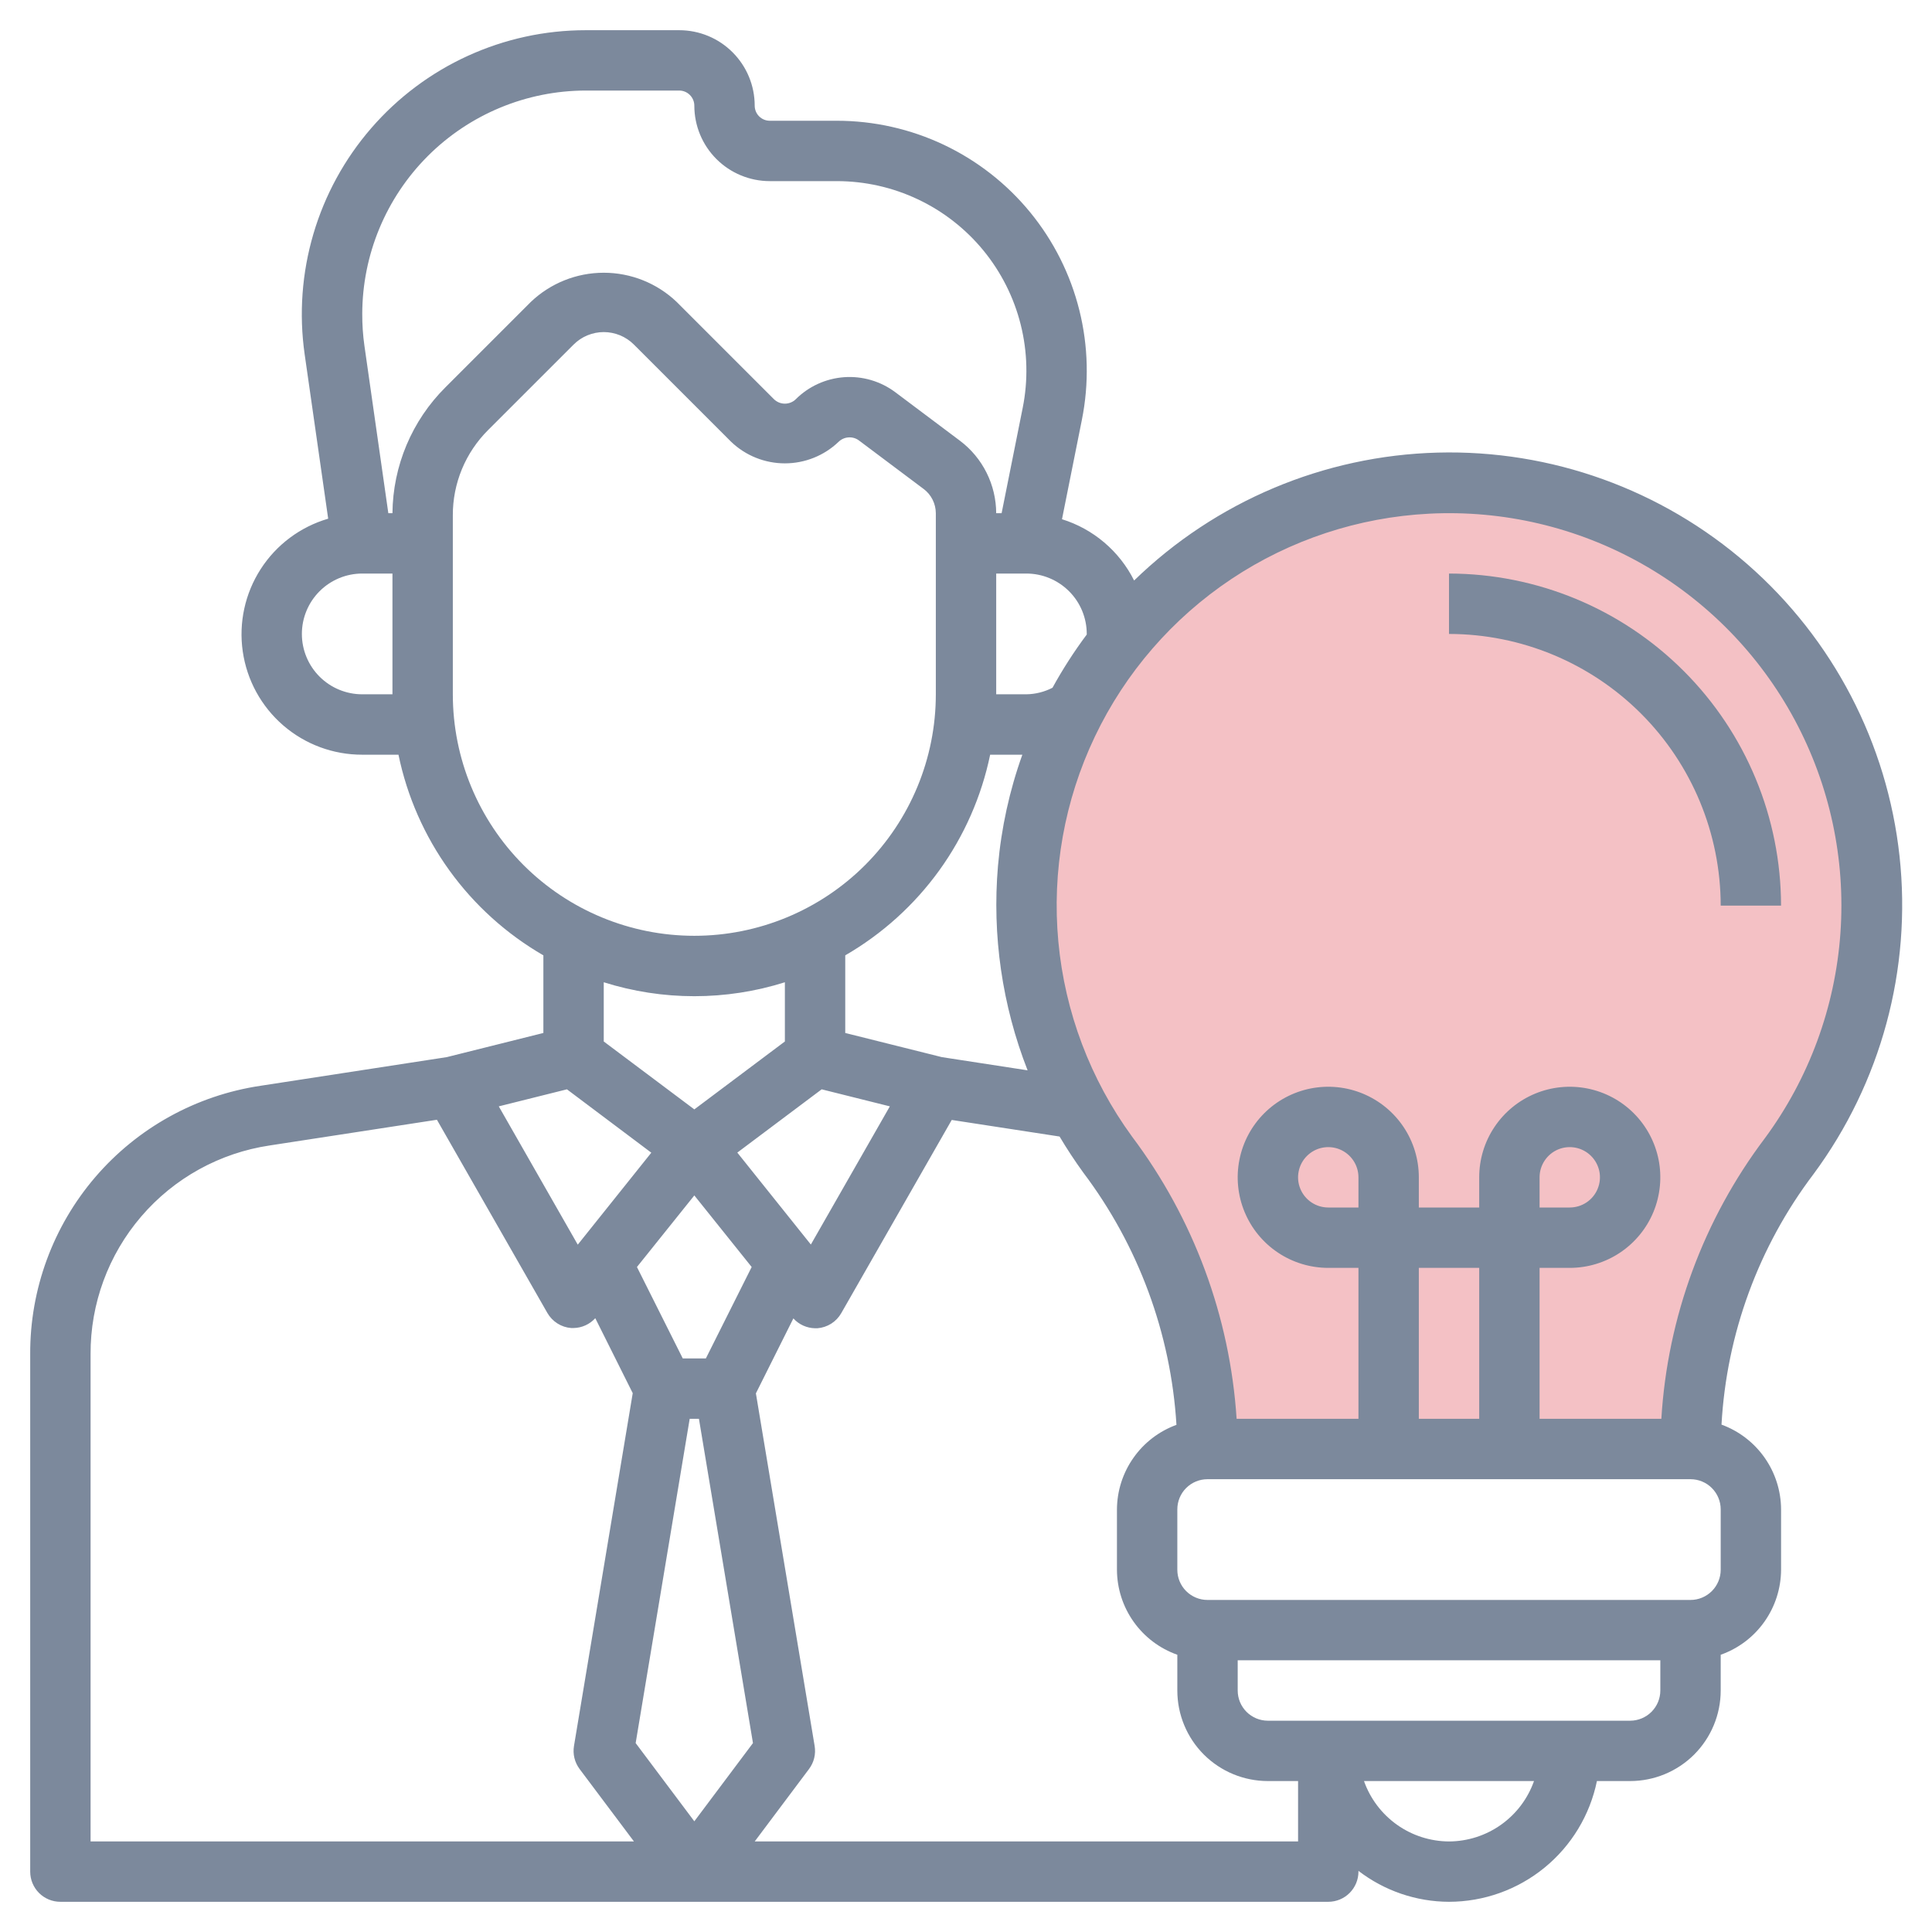
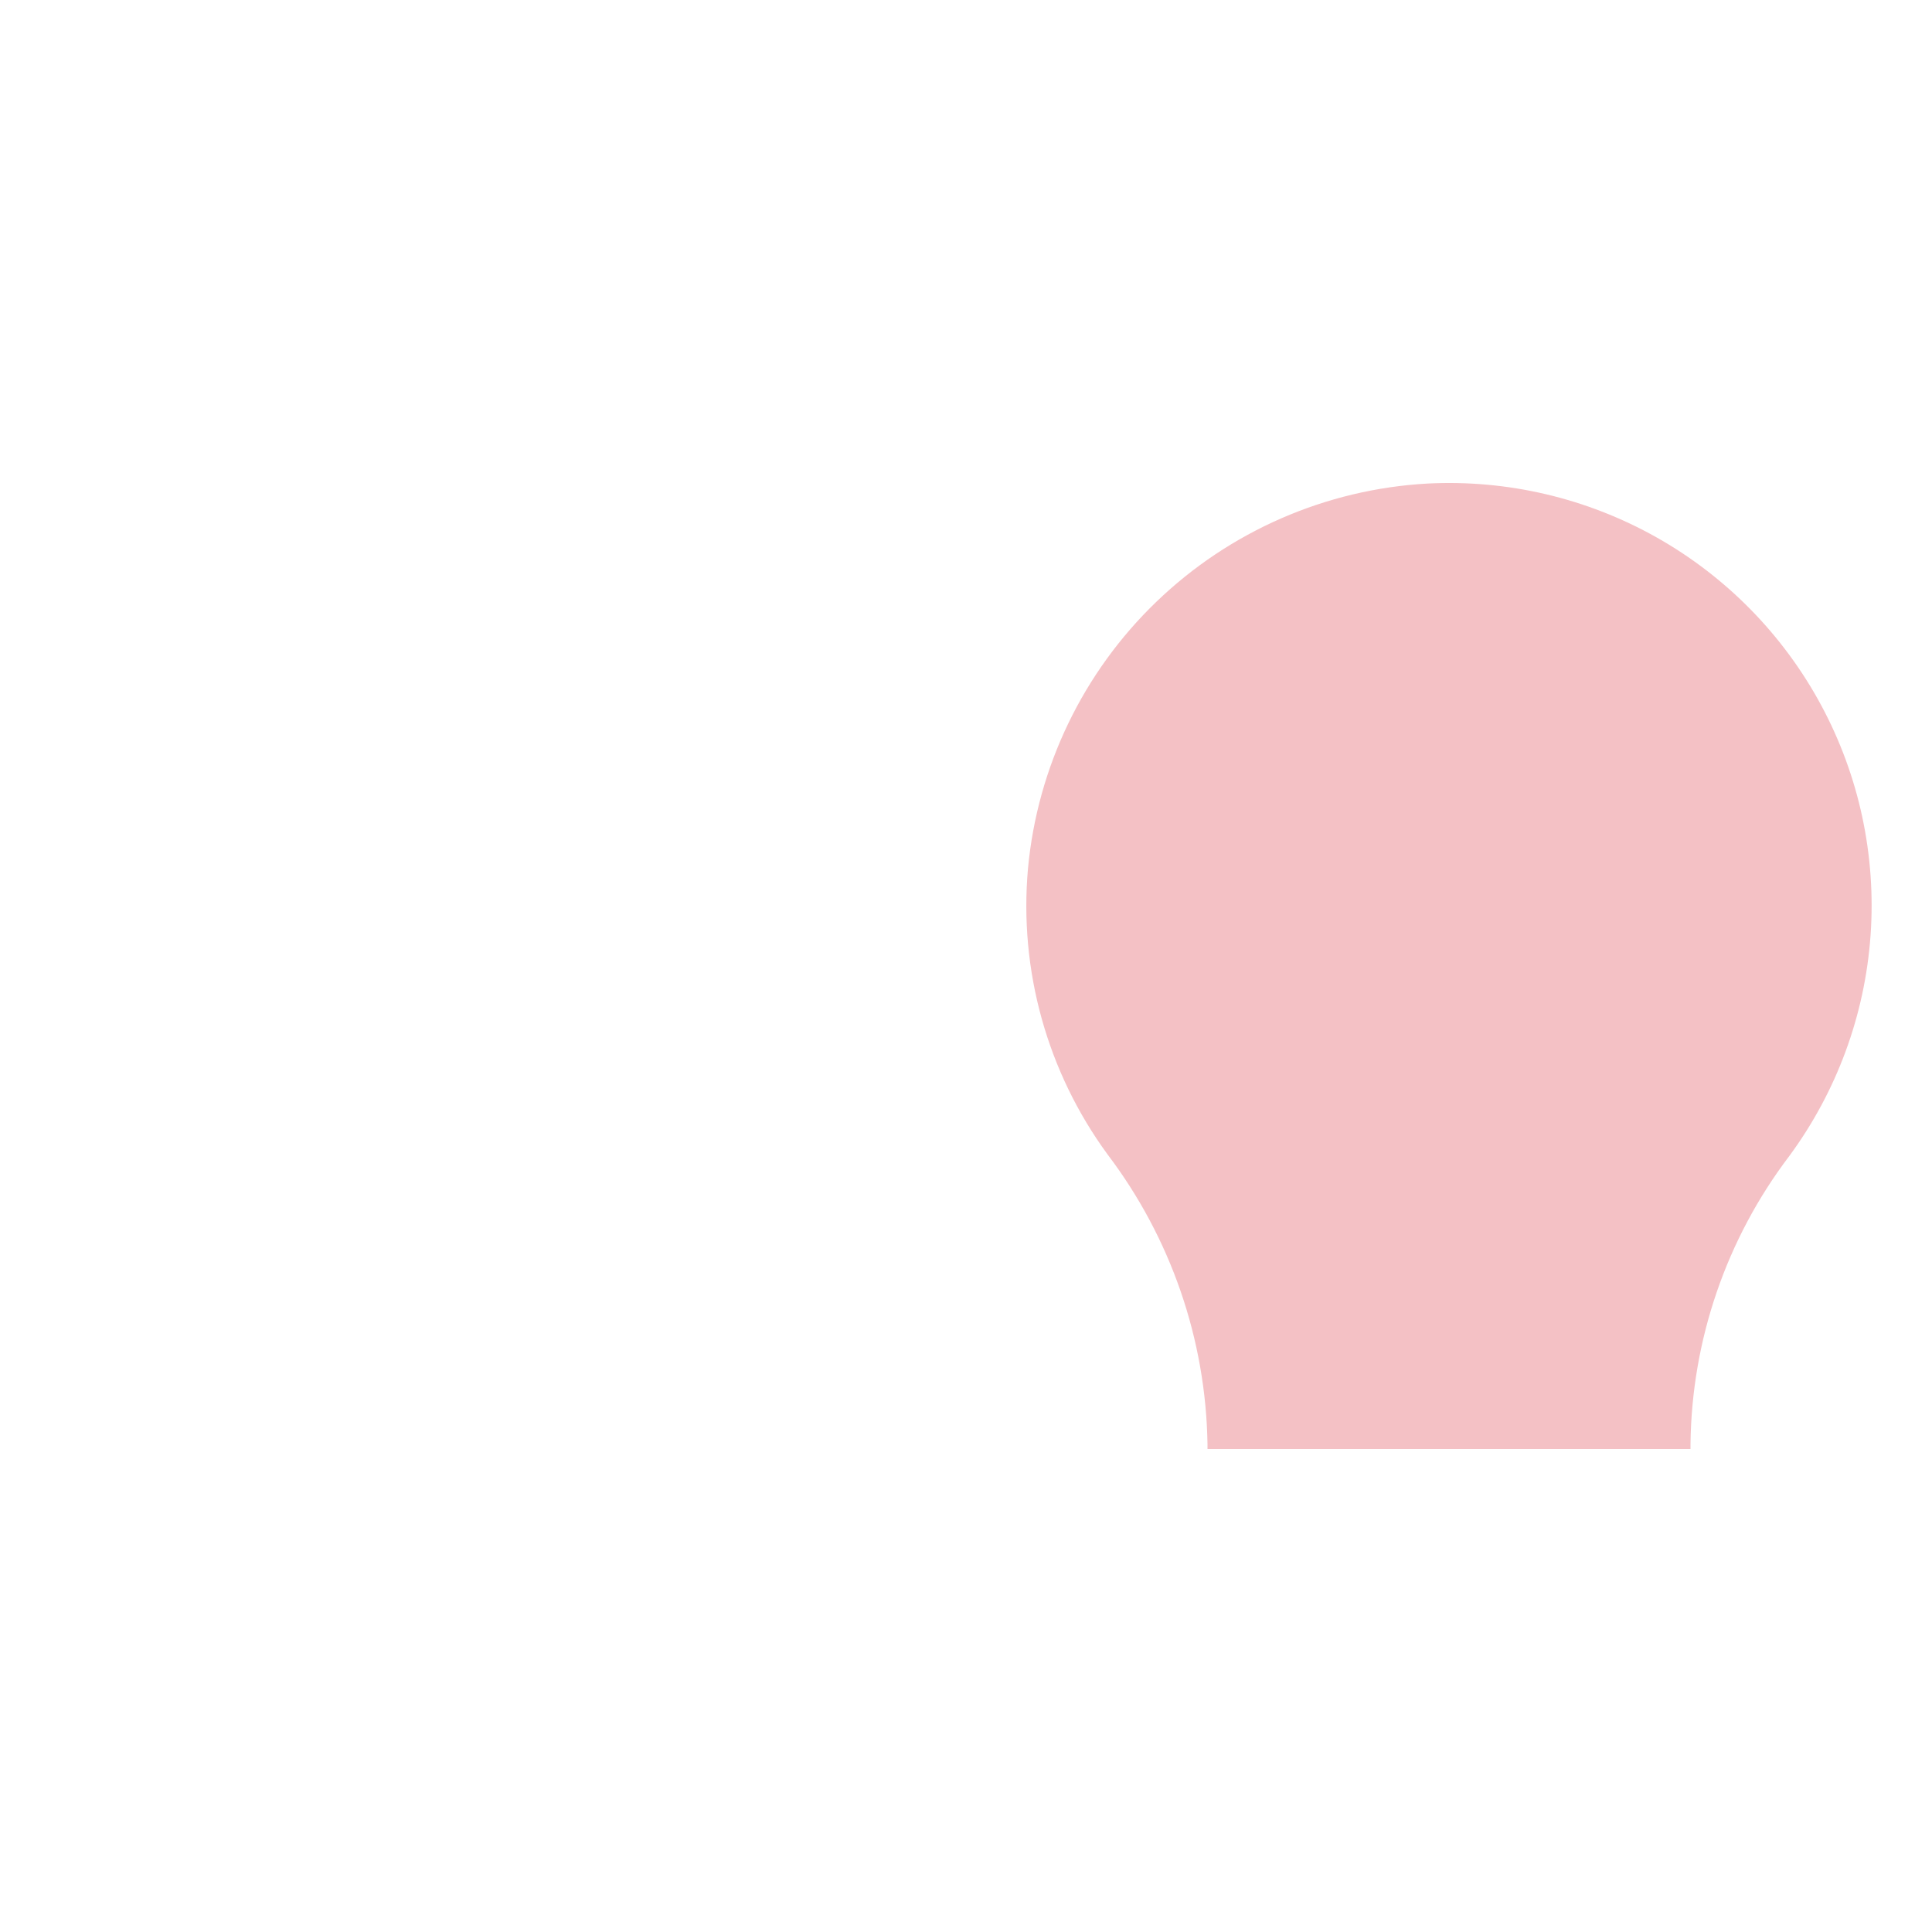
<svg xmlns="http://www.w3.org/2000/svg" width="60" height="60" viewBox="0 0 60 60" fill="none">
  <path d="M52.5 45V44.847C52.537 41.614 53.612 38.478 55.567 35.903C57.04 33.903 57.916 31.526 58.092 29.048C58.268 26.57 57.737 24.093 56.56 21.905C55.383 19.718 53.61 17.909 51.446 16.689C49.281 15.47 46.815 14.89 44.334 15.017C41.177 15.193 38.187 16.497 35.91 18.691C33.632 20.885 32.218 23.824 31.925 26.973C31.643 30.134 32.521 33.289 34.395 35.85C36.361 38.443 37.449 41.596 37.5 44.849V45" fill="#F4C1C5" />
-   <path d="M1.875 59.062H41.25C41.499 59.062 41.737 58.964 41.913 58.788C42.089 58.612 42.188 58.374 42.188 58.125V58.101C42.994 58.721 43.983 59.059 45 59.062C46.08 59.061 47.127 58.687 47.964 58.004C48.801 57.321 49.376 56.371 49.594 55.312H50.625C51.371 55.312 52.086 55.016 52.614 54.489C53.141 53.961 53.438 53.246 53.438 52.5V51.39C53.984 51.197 54.458 50.84 54.793 50.367C55.129 49.894 55.31 49.33 55.313 48.75V46.875C55.31 46.3 55.132 45.739 54.801 45.269C54.47 44.798 54.003 44.44 53.463 44.243C53.62 41.423 54.615 38.714 56.321 36.462C58.419 33.624 59.373 30.1 58.992 26.591C58.611 23.081 56.924 19.844 54.266 17.522C51.608 15.2 48.173 13.962 44.645 14.056C41.116 14.15 37.752 15.568 35.221 18.028C34.995 17.576 34.68 17.175 34.295 16.848C33.91 16.521 33.464 16.275 32.981 16.125L33.599 13.037C33.825 11.911 33.798 10.748 33.52 9.634C33.242 8.519 32.72 7.48 31.992 6.592C31.264 5.703 30.348 4.988 29.31 4.496C28.271 4.005 27.137 3.75 25.988 3.75H23.906C23.782 3.75 23.663 3.701 23.575 3.613C23.487 3.525 23.438 3.406 23.438 3.281C23.438 2.66 23.191 2.064 22.751 1.624C22.312 1.184 21.715 0.938 21.094 0.938H18.188C16.925 0.938 15.677 1.21 14.528 1.735C13.38 2.259 12.357 3.025 11.53 3.979C10.702 4.933 10.09 6.053 9.733 7.264C9.376 8.476 9.283 9.75 9.461 11L10.192 16.108C9.327 16.361 8.582 16.917 8.095 17.675C7.608 18.432 7.41 19.341 7.539 20.232C7.668 21.124 8.114 21.939 8.796 22.528C9.478 23.117 10.349 23.44 11.25 23.438H12.375C12.643 24.735 13.183 25.961 13.959 27.035C14.734 28.108 15.728 29.006 16.875 29.669V32.08L13.875 32.83L8.09 33.72C6.094 34.018 4.273 35.025 2.959 36.556C1.646 38.088 0.928 40.041 0.938 42.059V58.125C0.938 58.374 1.036 58.612 1.212 58.788C1.388 58.964 1.626 59.062 1.875 59.062ZM30.75 23.438H31.75C31.35 24.552 31.096 25.714 30.993 26.893C30.808 29.051 31.123 31.223 31.913 33.24L29.25 32.83L26.25 32.08V29.669C27.397 29.006 28.391 28.108 29.167 27.035C29.942 25.961 30.482 24.735 30.75 23.438ZM25.518 33.83L27.635 34.359L25.182 38.65L22.898 35.795L25.518 33.83ZM23.344 39.348L21.921 42.188H21.204L19.781 39.348L21.563 37.125L23.344 39.348ZM21.419 44.062H21.706L23.384 54.133L21.563 56.562L19.741 54.133L21.419 44.062ZM23.438 57.188L25.125 54.938C25.201 54.836 25.256 54.72 25.286 54.597C25.316 54.474 25.32 54.345 25.299 54.22L23.475 43.272L24.639 40.944C24.724 41.039 24.828 41.114 24.944 41.167C25.06 41.219 25.185 41.248 25.313 41.25C25.336 41.25 25.361 41.25 25.386 41.25C25.538 41.238 25.685 41.189 25.814 41.108C25.943 41.026 26.05 40.914 26.126 40.781L29.557 34.781L32.906 35.296C33.133 35.678 33.375 36.046 33.639 36.411C35.354 38.682 36.362 41.409 36.536 44.25C35.997 44.447 35.531 44.803 35.201 45.273C34.87 45.742 34.691 46.301 34.688 46.875V48.75C34.69 49.33 34.871 49.894 35.207 50.367C35.543 50.84 36.016 51.197 36.563 51.39V52.5C36.563 53.246 36.859 53.961 37.386 54.489C37.914 55.016 38.629 55.312 39.375 55.312H40.313V57.188H23.438ZM45 57.188C44.42 57.185 43.856 57.004 43.383 56.668C42.911 56.332 42.553 55.859 42.36 55.312H47.64C47.447 55.859 47.09 56.332 46.617 56.668C46.144 57.004 45.58 57.185 45 57.188ZM50.625 53.438H39.375C39.127 53.438 38.888 53.339 38.712 53.163C38.536 52.987 38.438 52.749 38.438 52.5V51.562H51.563V52.5C51.563 52.749 51.464 52.987 51.288 53.163C51.112 53.339 50.874 53.438 50.625 53.438ZM53.438 48.75C53.438 48.999 53.339 49.237 53.163 49.413C52.987 49.589 52.749 49.688 52.5 49.688H37.5C37.252 49.688 37.013 49.589 36.837 49.413C36.661 49.237 36.563 48.999 36.563 48.75V46.875C36.563 46.626 36.661 46.388 36.837 46.212C37.013 46.036 37.252 45.938 37.5 45.938H52.5C52.749 45.938 52.987 46.036 53.163 46.212C53.339 46.388 53.438 46.626 53.438 46.875V48.75ZM42.188 37.5H41.25C41.065 37.5 40.883 37.445 40.729 37.342C40.575 37.239 40.455 37.093 40.384 36.921C40.313 36.75 40.294 36.562 40.331 36.38C40.367 36.198 40.456 36.031 40.587 35.9C40.718 35.769 40.885 35.679 41.067 35.643C41.249 35.607 41.438 35.625 41.609 35.696C41.78 35.767 41.927 35.888 42.03 36.042C42.133 36.196 42.188 36.377 42.188 36.562V37.5ZM45.938 44.062H44.063V39.375H45.938V44.062ZM44.38 15.953C46.684 15.835 48.973 16.373 50.983 17.505C52.992 18.637 54.639 20.316 55.732 22.348C56.825 24.379 57.319 26.678 57.156 28.979C56.993 31.279 56.181 33.487 54.813 35.344C52.905 37.87 51.786 40.903 51.595 44.062H47.813V39.375H48.75C49.306 39.375 49.85 39.21 50.313 38.901C50.775 38.592 51.136 38.153 51.349 37.639C51.561 37.125 51.617 36.559 51.509 36.014C51.4 35.468 51.132 34.967 50.739 34.574C50.346 34.18 49.844 33.913 49.299 33.804C48.753 33.696 48.188 33.751 47.674 33.964C47.16 34.177 46.721 34.537 46.412 35C46.102 35.462 45.938 36.006 45.938 36.562V37.5H44.063V36.562C44.063 36.006 43.898 35.462 43.589 35C43.28 34.537 42.84 34.177 42.326 33.964C41.812 33.751 41.247 33.696 40.701 33.804C40.156 33.913 39.655 34.18 39.261 34.574C38.868 34.967 38.6 35.468 38.492 36.014C38.383 36.559 38.439 37.125 38.652 37.639C38.865 38.153 39.225 38.592 39.688 38.901C40.15 39.21 40.694 39.375 41.25 39.375H42.188V44.062H38.404C38.197 40.887 37.068 37.841 35.156 35.297C33.862 33.523 33.071 31.431 32.868 29.244C32.665 27.057 33.057 24.856 34.003 22.874C34.948 20.891 36.413 19.202 38.24 17.983C40.068 16.765 42.191 16.064 44.384 15.953H44.38ZM47.813 37.5V36.562C47.813 36.377 47.868 36.196 47.971 36.042C48.074 35.888 48.22 35.767 48.391 35.696C48.563 35.625 48.751 35.607 48.933 35.643C49.115 35.679 49.282 35.769 49.413 35.9C49.544 36.031 49.633 36.198 49.67 36.38C49.706 36.562 49.687 36.75 49.616 36.921C49.545 37.093 49.425 37.239 49.271 37.342C49.117 37.445 48.935 37.5 48.75 37.5H47.813ZM33.75 19.688V19.706C33.357 20.232 33.002 20.784 32.686 21.359C32.435 21.488 32.157 21.558 31.875 21.562H30.938V17.812H31.875C32.372 17.812 32.849 18.01 33.201 18.362C33.553 18.713 33.75 19.19 33.75 19.688ZM11.25 21.562C10.753 21.562 10.276 21.365 9.924 21.013C9.573 20.662 9.375 20.185 9.375 19.688C9.375 19.19 9.573 18.713 9.924 18.362C10.276 18.01 10.753 17.812 11.25 17.812H12.188V21.562H11.25ZM12.188 15.938H12.06L11.317 10.735C11.271 10.409 11.249 10.08 11.25 9.75C11.253 7.911 11.985 6.148 13.285 4.847C14.585 3.547 16.349 2.815 18.188 2.812H21.094C21.218 2.812 21.337 2.862 21.425 2.95C21.513 3.038 21.563 3.157 21.563 3.281C21.563 3.903 21.809 4.499 22.249 4.939C22.689 5.378 23.285 5.625 23.906 5.625H25.988C26.86 5.625 27.72 5.818 28.507 6.191C29.294 6.563 29.989 7.106 30.541 7.779C31.093 8.453 31.489 9.24 31.7 10.085C31.911 10.93 31.932 11.812 31.761 12.666L31.106 15.938H30.938C30.936 15.501 30.834 15.071 30.639 14.681C30.444 14.29 30.161 13.95 29.813 13.688L27.798 12.176C27.343 11.838 26.782 11.674 26.216 11.714C25.651 11.755 25.119 11.996 24.716 12.396C24.626 12.486 24.503 12.536 24.375 12.536C24.247 12.536 24.125 12.486 24.034 12.396L21.013 9.375C20.403 8.794 19.593 8.47 18.75 8.47C17.907 8.47 17.097 8.794 16.487 9.375L13.836 12.026C12.793 13.062 12.201 14.468 12.188 15.938ZM14.063 21.562V16.004C14.061 15.511 14.158 15.023 14.346 14.568C14.535 14.113 14.812 13.7 15.161 13.353L17.813 10.702C17.936 10.578 18.082 10.481 18.243 10.414C18.404 10.348 18.576 10.313 18.75 10.313C18.924 10.313 19.097 10.348 19.258 10.414C19.418 10.481 19.564 10.578 19.688 10.702L22.708 13.722C23.157 14.151 23.754 14.39 24.375 14.39C24.996 14.39 25.593 14.151 26.042 13.722C26.125 13.641 26.233 13.592 26.349 13.584C26.465 13.575 26.58 13.608 26.673 13.677L28.688 15.188C28.804 15.275 28.898 15.389 28.963 15.519C29.028 15.649 29.062 15.792 29.063 15.938V21.562C29.063 23.552 28.272 25.459 26.866 26.866C25.459 28.272 23.552 29.062 21.563 29.062C19.573 29.062 17.666 28.272 16.259 26.866C14.853 25.459 14.063 23.552 14.063 21.562ZM21.563 30.938C22.517 30.938 23.465 30.792 24.375 30.505V32.344L21.563 34.453L18.75 32.344V30.505C19.66 30.792 20.609 30.938 21.563 30.938ZM17.607 33.83L20.227 35.798L17.943 38.654L15.49 34.359L17.607 33.83ZM2.813 42.059C2.805 40.489 3.364 38.97 4.386 37.779C5.408 36.587 6.825 35.804 8.378 35.573L13.569 34.775L16.999 40.775C17.075 40.907 17.182 41.019 17.311 41.101C17.44 41.183 17.587 41.232 17.739 41.243C17.764 41.243 17.789 41.243 17.813 41.243C17.94 41.241 18.065 41.213 18.181 41.16C18.297 41.108 18.401 41.032 18.487 40.938L19.65 43.266L17.826 54.22C17.805 54.345 17.809 54.474 17.839 54.597C17.869 54.72 17.924 54.836 18 54.938L19.688 57.188H2.813V42.059Z" fill="#7C899C" />
-   <path d="M53.438 28.125H55.312C55.309 25.391 54.222 22.77 52.288 20.837C50.355 18.903 47.734 17.816 45 17.812V19.688C47.237 19.69 49.382 20.58 50.964 22.162C52.545 23.743 53.435 25.888 53.438 28.125Z" fill="#7C899C" />
</svg>